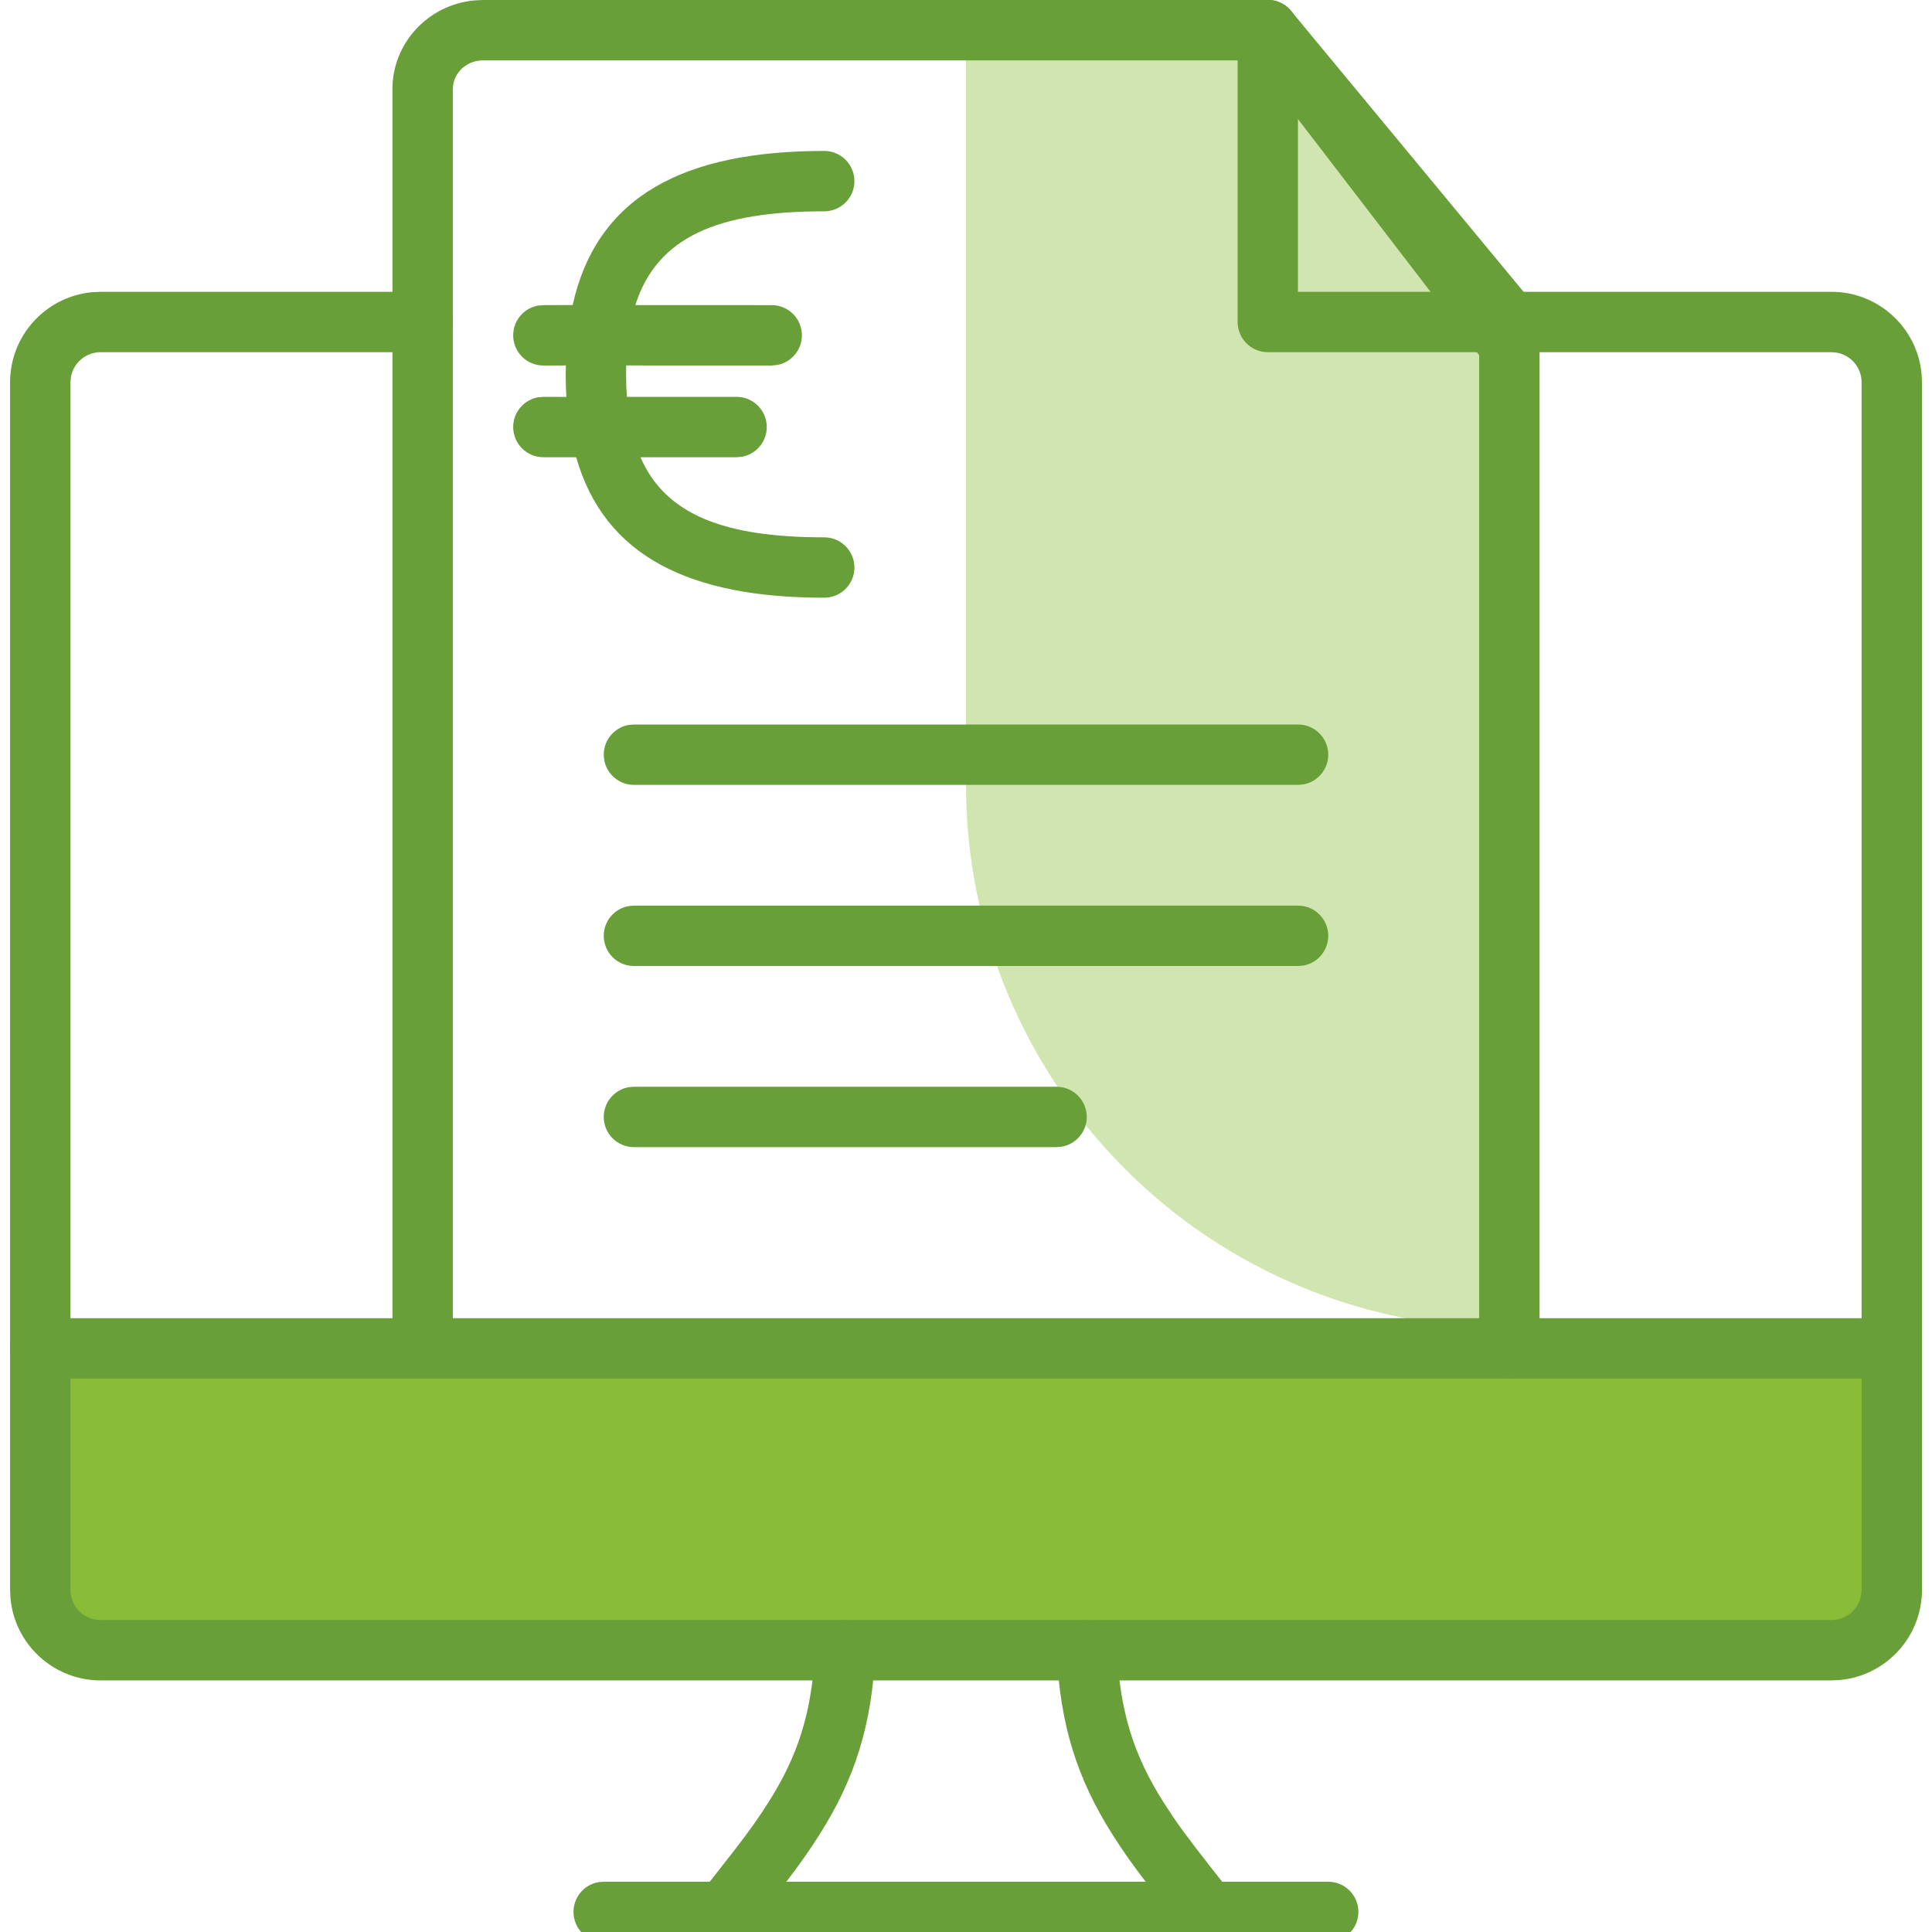
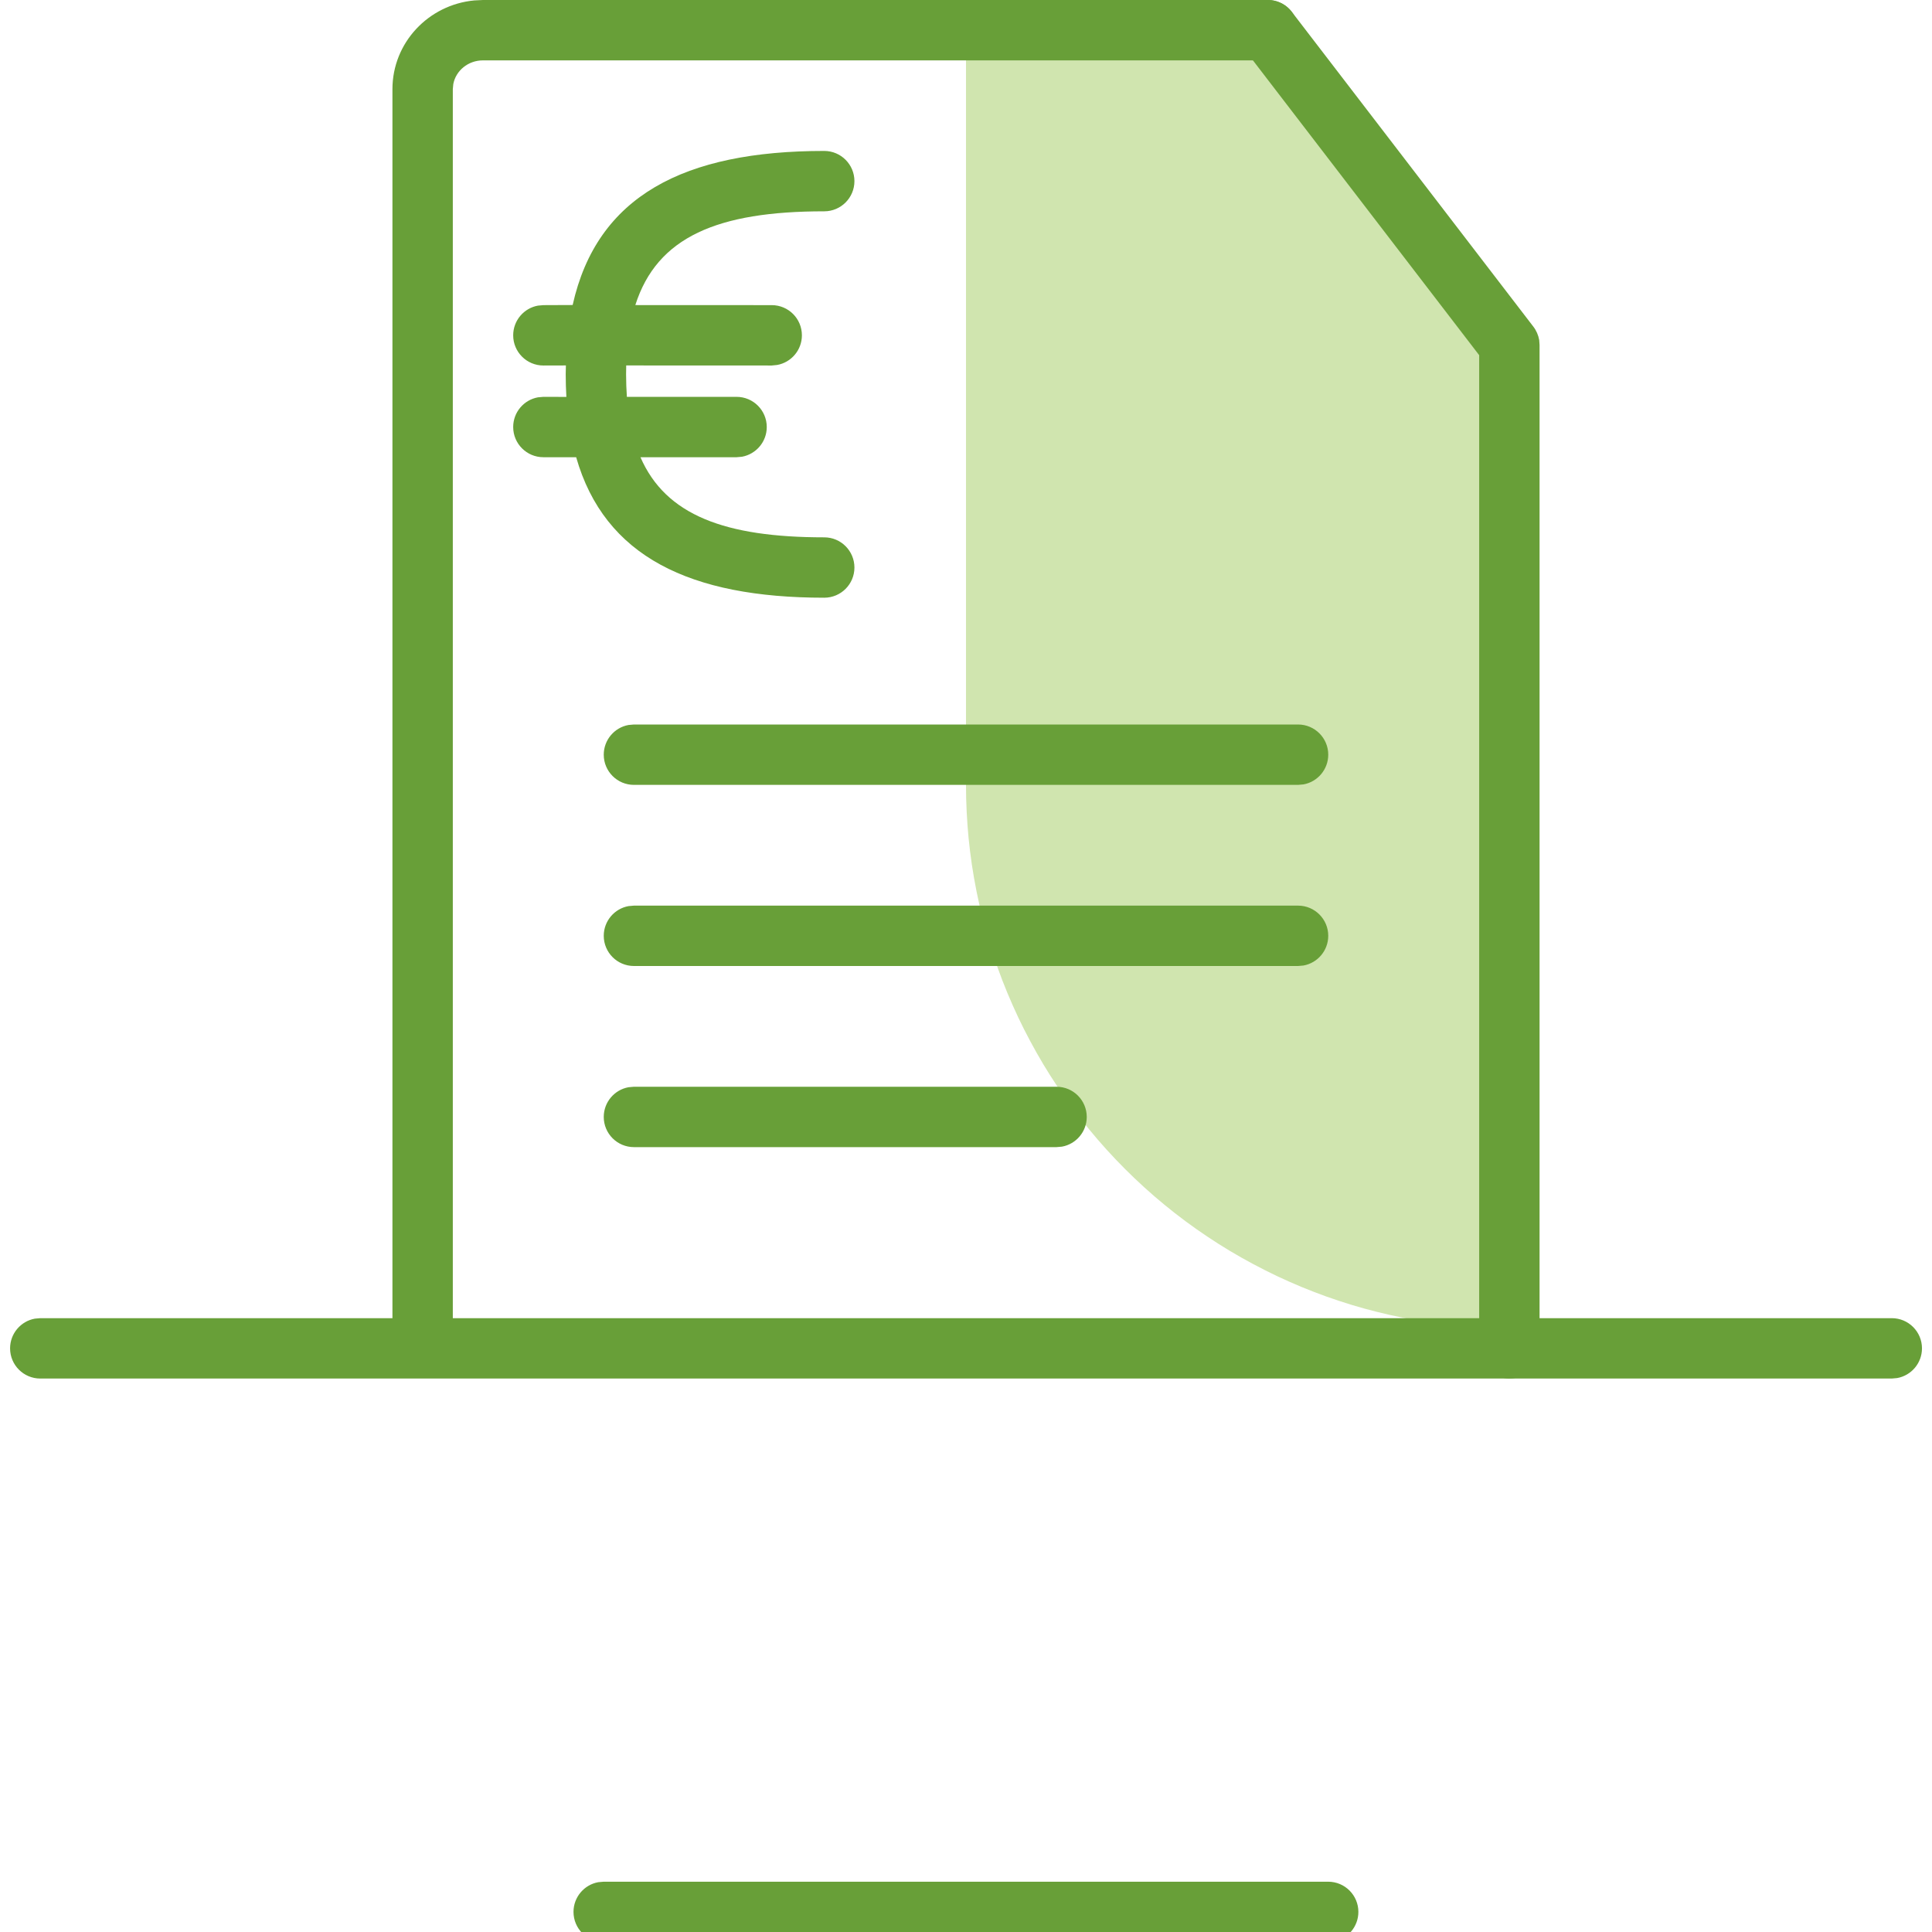
<svg xmlns="http://www.w3.org/2000/svg" width="32px" height="32px" viewBox="0 0 32 32" version="1.1">
  <g id="02-MoleculesIconUtilitiesbuzon">
    <path d="M0 0L4.999 0L9 4.833L9 21.5L8.999 21.5Q8.778 21.5 8.557 21.489Q8.337 21.478 8.117 21.457Q7.897 21.435 7.679 21.403Q7.46 21.37 7.243 21.327Q7.027 21.284 6.812 21.23Q6.598 21.177 6.387 21.113Q6.175 21.048 5.967 20.974Q5.759 20.899 5.555 20.815Q5.351 20.73 5.151 20.636Q4.952 20.541 4.757 20.437Q4.562 20.333 4.373 20.22Q4.183 20.106 3.999 19.983Q3.816 19.861 3.638 19.729Q3.461 19.598 3.29 19.457Q3.119 19.317 2.956 19.169Q2.792 19.02 2.636 18.864Q2.48 18.708 2.331 18.544Q2.183 18.381 2.043 18.21Q1.903 18.039 1.771 17.862Q1.639 17.684 1.517 17.501Q1.394 17.317 1.28 17.127Q1.167 16.938 1.063 16.743Q0.958 16.548 0.864 16.349Q0.77 16.149 0.685 15.945Q0.6 15.741 0.526 15.533Q0.452 15.325 0.387 15.113Q0.323 14.902 0.27 14.688Q0.216 14.473 0.173 14.257Q0.13 14.04 0.097 13.821Q0.065 13.603 0.043 13.383Q0.022 13.163 0.011 12.943Q0 12.722 0 12.501L0 0Z" transform="translate(16 0.5)" id="Rectangle" fill="#D0E5AF" fill-rule="evenodd" stroke="none" />
-     <path d="M0 0L30 0L30 5L0 5L0 0Z" transform="translate(1 22)" id="Rectangle" fill="#8ABD37" fill-rule="evenodd" stroke="none" />
-     <path d="M2.524 0.001C2.8 0.014 3.013 0.248 2.999 0.524C2.941 1.744 2.659 2.629 2.073 3.554L1.958 3.731C1.729 4.077 1.479 4.402 0.892 5.144C0.721 5.36 0.406 5.397 0.19 5.225C-0.027 5.054 -0.063 4.739 0.108 4.523L0.667 3.809C0.927 3.472 1.072 3.266 1.228 3.019C1.722 2.239 1.951 1.523 2.001 0.476C2.014 0.2 2.248 -0.013 2.524 0.001Z" transform="translate(11.5 26.833)" id="Shape" fill="#689F38" fill-rule="evenodd" stroke="none" />
-     <path d="M0.476 0.001C0.752 -0.013 0.986 0.2 0.999 0.476C1.049 1.523 1.278 2.239 1.772 3.019L1.929 3.259C2.128 3.551 2.373 3.867 2.892 4.523C3.063 4.739 3.027 5.054 2.81 5.225C2.594 5.397 2.279 5.36 2.108 5.144L1.527 4.402C1.256 4.049 1.101 3.828 0.927 3.554C0.341 2.629 0.059 1.744 0.001 0.524C-0.013 0.248 0.2 0.014 0.476 0.001Z" transform="translate(17.5 26.833)" id="Shape" fill="#689F38" fill-rule="evenodd" stroke="none" />
    <path d="M12.5 0C12.776 0 13 0.224 13 0.5C13 0.745 12.823 0.95 12.59 0.992L12.5 1L0.5 1C0.224 1 0 0.776 0 0.5C0 0.255 0.177 0.05 0.41 0.008L0.5 0L12.5 0Z" transform="translate(9.499 31.167)" id="Shape" fill="#689F38" fill-rule="evenodd" stroke="none" />
    <path d="M31.167 0C31.443 0 31.667 0.224 31.667 0.5C31.667 0.745 31.49 0.95 31.256 0.992L31.167 1L0.5 1C0.224 1 0 0.776 0 0.5C0 0.255 0.177 0.05 0.41 0.008L0.5 0L31.167 0Z" transform="translate(0.167 21.833)" id="Shape" fill="#689F38" fill-rule="evenodd" stroke="none" />
-     <path d="M6.833 0C7.109 0 7.333 0.224 7.333 0.5C7.333 0.745 7.156 0.95 6.923 0.992L6.833 1L1.5 1C1.255 1 1.05 1.177 1.008 1.41L1 1.5L1 21.5C1 21.745 1.177 21.95 1.41 21.992L1.5 22L30.167 22C30.412 22 30.616 21.823 30.659 21.59L30.667 21.5L30.667 1.5C30.667 1.255 30.49 1.05 30.256 1.008L30.167 1L24.833 1C24.557 1 24.333 0.776 24.333 0.5C24.333 0.255 24.51 0.05 24.744 0.008L24.833 0L30.167 0C30.946 0 31.587 0.595 31.66 1.356L31.667 1.5L31.667 21.5C31.667 22.28 31.072 22.92 30.311 22.993L30.167 23L1.5 23C0.72 23 0.08 22.405 0.007 21.645L0 21.5L0 1.5C0 0.72 0.595 0.08 1.356 0.007L1.5 0L6.833 0Z" transform="translate(0.167 4.833)" id="Path" fill="#689F38" fill-rule="evenodd" stroke="none" />
    <path d="M14.499 0C14.775 0 14.999 0.224 14.999 0.5C14.999 0.745 14.822 0.95 14.588 0.992L14.499 1L1.5 1C1.252 1 1.05 1.171 1.008 1.392L1 1.477L1 22C1 22.276 0.776 22.5 0.5 22.5C0.255 22.5 0.05 22.323 0.008 22.09L0 22L0 1.477C0 0.707 0.597 0.078 1.356 0.007L1.5 0L14.499 0Z" transform="translate(6.5 0)" id="Path" fill="#689F38" fill-rule="evenodd" stroke="none" />
    <path d="M9 15.5C9.276 15.5 9.5 15.724 9.5 16C9.5 16.245 9.323 16.45 9.09 16.492L9 16.5L2 16.5C1.724 16.5 1.5 16.276 1.5 16C1.5 15.755 1.677 15.55 1.91 15.508L2 15.5L9 15.5ZM13 12.5C13.276 12.5 13.5 12.724 13.5 13C13.5 13.245 13.323 13.45 13.09 13.492L13 13.5L2 13.5C1.724 13.5 1.5 13.276 1.5 13C1.5 12.755 1.677 12.55 1.91 12.508L2 12.5L13 12.5ZM13 9.5C13.276 9.5 13.5 9.724 13.5 10C13.5 10.245 13.323 10.45 13.09 10.492L13 10.5L2 10.5C1.724 10.5 1.5 10.276 1.5 10C1.5 9.755 1.677 9.55 1.91 9.508L2 9.5L13 9.5ZM5.152 0C5.428 0 5.652 0.224 5.652 0.5C5.652 0.776 5.428 1 5.152 1C3.387 1 2.383 1.423 2.023 2.553L4.282 2.554C4.558 2.554 4.782 2.777 4.782 3.054C4.782 3.299 4.605 3.503 4.372 3.545L4.282 3.554L1.872 3.553L1.87 3.7C1.87 3.83 1.875 3.954 1.883 4.073L3.7 4.073C3.976 4.073 4.2 4.297 4.2 4.573C4.2 4.818 4.023 5.022 3.79 5.065L3.7 5.073L2.108 5.073C2.526 6.034 3.51 6.4 5.152 6.4C5.428 6.4 5.652 6.624 5.652 6.9C5.652 7.176 5.428 7.4 5.152 7.4C2.932 7.4 1.513 6.719 1.043 5.073L0.5 5.073C0.224 5.073 0 4.849 0 4.573C0 4.327 0.177 4.123 0.41 4.081L0.5 4.073L0.881 4.074C0.874 3.953 0.87 3.828 0.87 3.7L0.873 3.553L0.5 3.554C0.224 3.554 6.60805e-13 3.33 6.60805e-13 3.054C6.60805e-13 2.808 0.177 2.604 0.41 2.562L0.5 2.554L0.985 2.552C1.388 0.743 2.833 0 5.152 0Z" transform="translate(8.5 2.5)" id="Combined-Shape" fill="#689F38" stroke="none" />
    <path d="M0.196 0.103C0.415 -0.065 0.729 -0.023 0.897 0.196L4.898 5.41C4.948 5.475 4.981 5.552 4.995 5.632L5.001 5.714L5.001 22.333C5.001 22.61 4.777 22.833 4.501 22.833C4.256 22.833 4.052 22.657 4.009 22.423L4.001 22.333L4.001 5.883L0.103 0.804C-0.065 0.585 -0.023 0.271 0.196 0.103Z" transform="translate(20.499 -2.5290783E-05)" id="Path-" fill="#689F38" fill-rule="evenodd" stroke="none" />
-     <path d="M0 0.501L0 5.334C0 5.61 0.224 5.834 0.5 5.834L4.501 5.834C4.924 5.834 5.156 5.341 4.886 5.015L0.885 0.182C0.586 -0.179 0 0.033 0 0.501ZM0.999 1.888L3.437 4.834L0.999 4.834L0.999 1.888Z" transform="translate(20.499 -0.001)" id="Path-" fill="#689F38" stroke="none" />
  </g>
</svg>